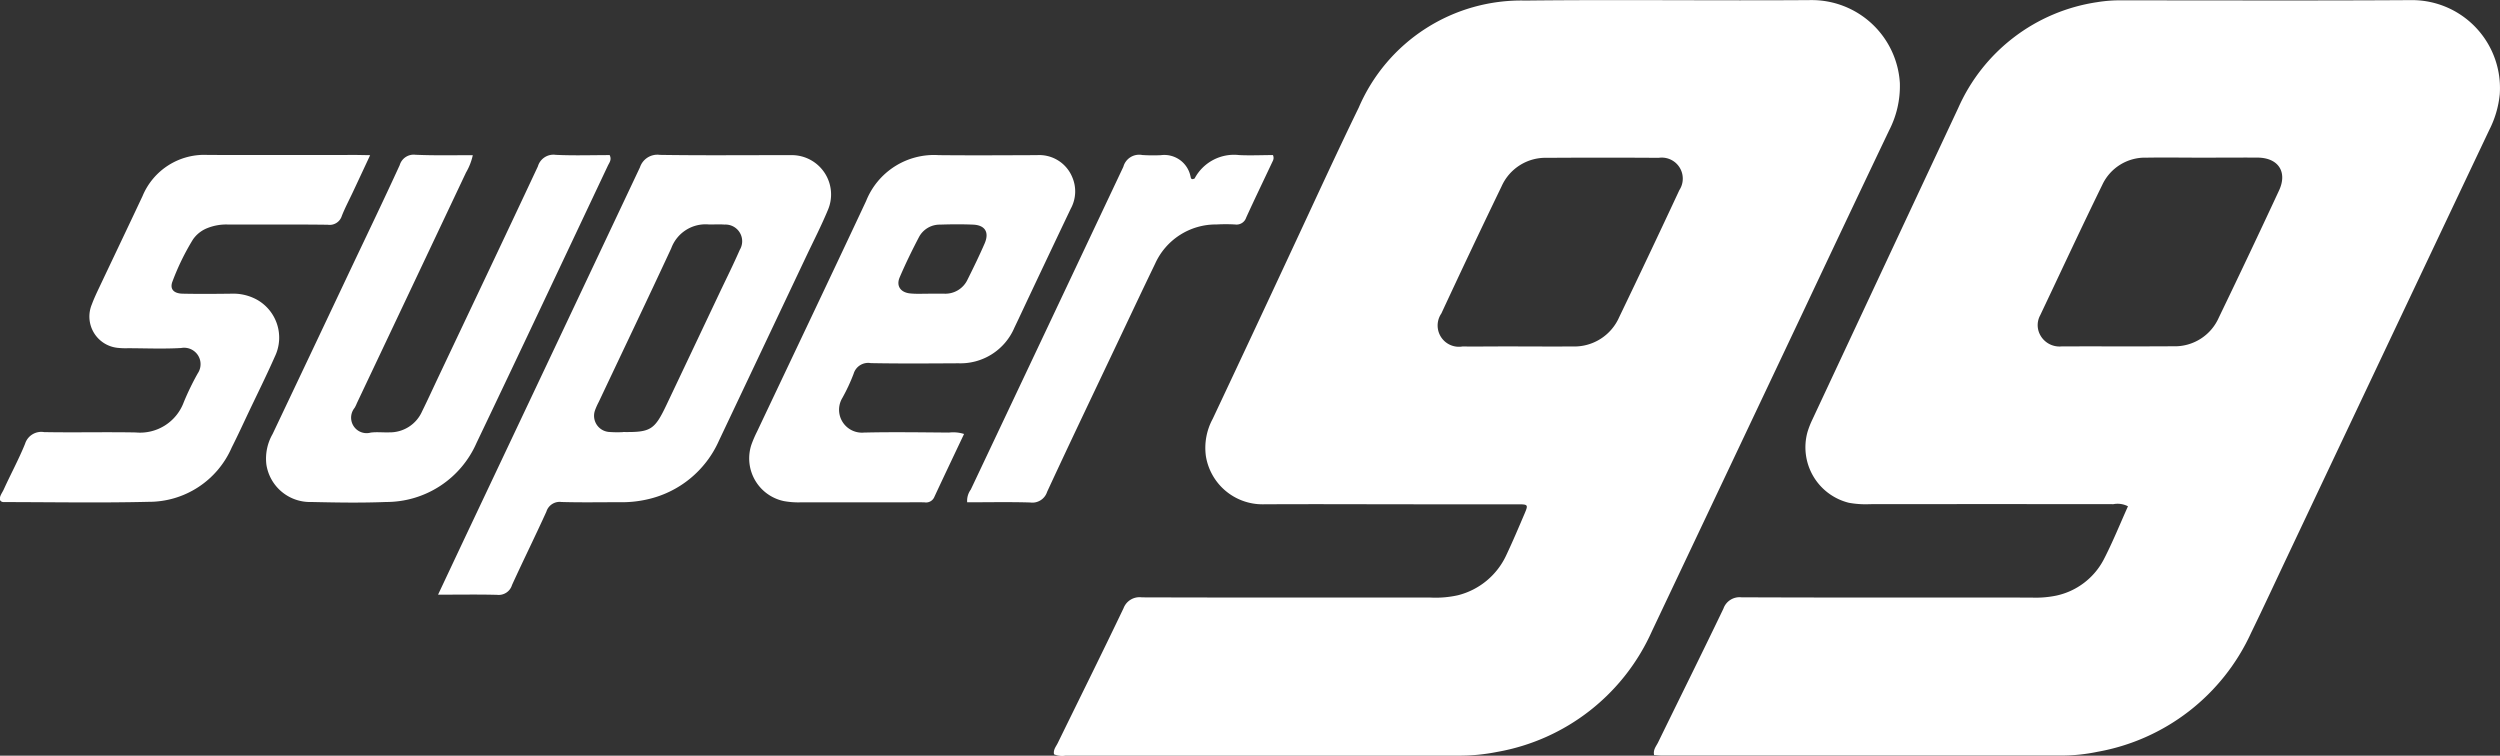
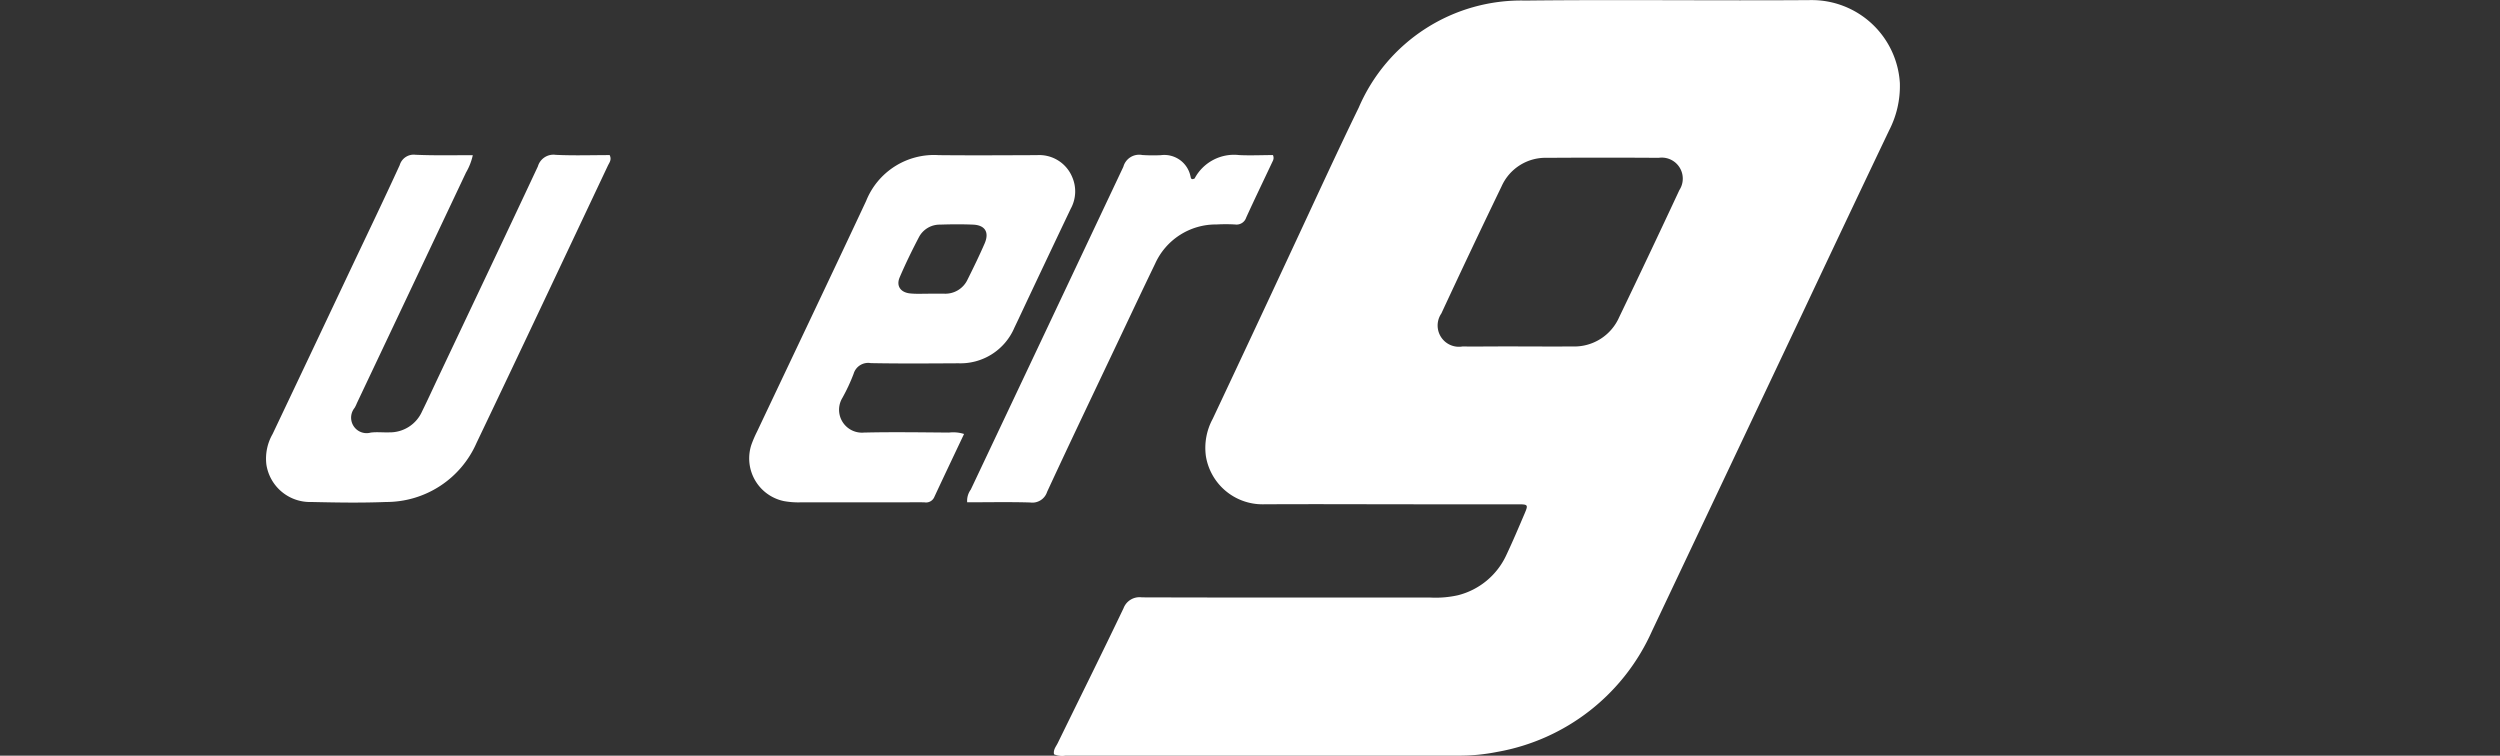
<svg xmlns="http://www.w3.org/2000/svg" id="LfiLgi" width="108" height="32.646" viewBox="0 0 108 32.646">
  <rect x="0" y="0" width="108" height="32.646" fill="#333333" stroke="none" />
  <g id="Grupo_2" data-name="Grupo 2">
    <path id="Trazado_81" data-name="Trazado 81" d="M-1838.369-1310.376c-.041-.2.086-.335.159-.484.949-1.942,1.912-3.876,2.843-5.826a.739.739,0,0,1,.793-.471c4.153.013,8.3.008,12.457.008a4.4,4.4,0,0,0,1.2-.1,3.148,3.148,0,0,0,2.091-1.743c.278-.587.531-1.187.786-1.785.163-.382.15-.4-.294-.4-1.416,0-2.832,0-4.248,0-2.258,0-4.516-.013-6.774,0a2.477,2.477,0,0,1-2.452-2.077,2.626,2.626,0,0,1,.291-1.609q1.7-3.608,3.382-7.221c.973-2.078,1.924-4.167,2.929-6.23a7.637,7.637,0,0,1,7.205-4.625c4.114-.046,8.228.01,12.342-.02a3.813,3.813,0,0,1,3.83,3.583,4.178,4.178,0,0,1-.464,2.046q-1.864,3.91-3.71,7.828-3.265,6.9-6.53,13.792a9.034,9.034,0,0,1-6.694,5.23,8.3,8.3,0,0,1-1.654.161q-8.5,0-16.992,0A.918.918,0,0,1-1838.369-1310.376Zm20.047-17.62c.783,0,1.567.006,2.351,0a2.116,2.116,0,0,0,2.017-1.266q1.316-2.736,2.6-5.489a.908.908,0,0,0-.893-1.394q-2.408-.016-4.816,0a2.077,2.077,0,0,0-1.974,1.237q-1.321,2.734-2.6,5.488a.919.919,0,0,0,.911,1.425C-1819.927-1327.989-1819.124-1328-1818.322-1328Z" transform="translate(1883.903 1342.963)" fill="#fff" />
-     <path id="Trazado_82" data-name="Trazado 82" d="M-1385.053-1310.311c-.053-.234.092-.386.172-.551.939-1.926,1.894-3.843,2.821-5.775a.739.739,0,0,1,.78-.491c4.172.016,8.345.009,12.517.011a4.366,4.366,0,0,0,1.085-.085,3.03,3.03,0,0,0,2.042-1.547c.386-.743.7-1.525,1.053-2.311a.971.971,0,0,0-.631-.092q-5.253-.006-10.507,0a4.067,4.067,0,0,1-.915-.059,2.469,2.469,0,0,1-1.79-3.062,3.821,3.821,0,0,1,.209-.533q3.148-6.73,6.3-13.457a7.811,7.811,0,0,1,6-4.575,6.144,6.144,0,0,1,1.087-.079c4.172,0,8.345.016,12.517-.01a3.8,3.8,0,0,1,3.791,4.075,4.329,4.329,0,0,1-.451,1.531q-4.337,9.151-8.667,18.306c-.54,1.141-1.07,2.287-1.623,3.421a9.033,9.033,0,0,1-6.636,5.14,7.706,7.706,0,0,1-1.539.162h-17.283C-1384.833-1310.294-1384.944-1310.305-1385.053-1310.311Zm23.672-25.81h0c-.8,0-1.606-.013-2.408,0a2.034,2.034,0,0,0-1.9,1.168c-.915,1.869-1.792,3.758-2.684,5.638a.889.889,0,0,0-.016.827.948.948,0,0,0,.942.521c1.605-.006,3.21.005,4.816-.006a2.076,2.076,0,0,0,1.973-1.24q1.32-2.734,2.6-5.487c.374-.8-.027-1.413-.916-1.423C-1359.775-1336.128-1360.578-1336.121-1361.38-1336.121Z" transform="translate(1456.511 1342.932)" fill="#fff" />
-     <path id="Trazado_83" data-name="Trazado 83" d="M-2303.883-1207.4c.516-1.095.978-2.08,1.444-3.064q3.644-7.7,7.279-15.4a.792.792,0,0,1,.863-.535c1.779.027,3.559.011,5.338.011.134,0,.268,0,.4,0a1.7,1.7,0,0,1,1.512,2.381c-.278.67-.611,1.318-.922,1.974q-1.89,3.992-3.781,7.984a4.439,4.439,0,0,1-3.08,2.529,4.89,4.89,0,0,1-1.2.125c-.842,0-1.684.016-2.525-.009a.6.6,0,0,0-.649.419c-.482,1.062-1,2.107-1.484,3.168a.6.6,0,0,1-.642.424C-2302.14-1207.414-2302.958-1207.4-2303.883-1207.4Zm7.991-7.027c1.2.016,1.363-.089,1.884-1.186q1.155-2.434,2.307-4.869c.286-.6.584-1.2.853-1.816a.72.72,0,0,0-.656-1.09c-.228-.018-.459,0-.688-.006a1.58,1.58,0,0,0-1.618,1.032c-1.03,2.218-2.086,4.424-3.131,6.636a2.787,2.787,0,0,0-.163.366.7.7,0,0,0,.582.928A4.512,4.512,0,0,0-2295.891-1214.423Z" transform="translate(2322.807 1233.09)" fill="#fff" />
    <path id="Trazado_84" data-name="Trazado 84" d="M-2059.793-1214.208c-.444.938-.871,1.833-1.289,2.732a.386.386,0,0,1-.42.221c-.344-.006-.689,0-1.033,0h-4.306a3.472,3.472,0,0,1-.742-.055,1.885,1.885,0,0,1-1.4-2.425,5.035,5.035,0,0,1,.249-.579c1.571-3.319,3.152-6.634,4.71-9.959a3.158,3.158,0,0,1,3.133-1.981c1.416.015,2.832.005,4.248,0a1.54,1.54,0,0,1,1.516.932,1.553,1.553,0,0,1-.058,1.384q-.888,1.865-1.77,3.733c-.221.467-.437.936-.661,1.4a2.53,2.53,0,0,1-2.416,1.543c-1.263.007-2.527.017-3.789-.007a.655.655,0,0,0-.743.461,7.946,7.946,0,0,1-.484,1.039.989.989,0,0,0,.932,1.5c1.224-.029,2.449-.009,3.674,0A1.541,1.541,0,0,1-2059.793-1214.208Zm-1.55-6.061h.687a1.059,1.059,0,0,0,1.017-.616c.256-.512.506-1.027.734-1.551.211-.485.022-.794-.5-.816-.476-.02-.954-.016-1.43,0a1.011,1.011,0,0,0-.9.528c-.3.573-.586,1.157-.84,1.752-.162.38.053.665.485.695C-2061.839-1220.254-2061.591-1220.268-2061.343-1220.268Z" transform="translate(2101.44 1232.956)" fill="#fff" />
    <path id="Trazado_85" data-name="Trazado 85" d="M-2425.5-1226.406a2.6,2.6,0,0,1-.295.753q-2.353,4.979-4.711,9.956a1.518,1.518,0,0,1-.1.207.669.669,0,0,0,.7,1.067c.264-.032.535,0,.8-.009a1.522,1.522,0,0,0,1.416-.909c.237-.48.459-.967.688-1.451,1.44-3.042,2.886-6.081,4.313-9.129a.7.7,0,0,1,.769-.5c.781.038,1.566.011,2.332.011.1.2-.016.328-.078.459-1.887,3.994-3.768,7.991-5.673,11.976a4.258,4.258,0,0,1-3.917,2.551c-1.07.043-2.143.024-3.215,0a1.906,1.906,0,0,1-1.945-1.609,2.13,2.13,0,0,1,.266-1.325q1.662-3.5,3.316-7c.728-1.538,1.468-3.071,2.176-4.618a.629.629,0,0,1,.681-.448C-2427.169-1226.388-2426.366-1226.406-2425.5-1226.406Z" transform="translate(2445.925 1233.11)" fill="#fff" />
-     <path id="Trazado_86" data-name="Trazado 86" d="M-2618.554-1226.211c-.274.586-.506,1.084-.74,1.582-.162.346-.343.685-.483,1.04a.55.55,0,0,1-.609.383c-1.435-.018-2.869-.005-4.3-.009a2.186,2.186,0,0,0-.9.154,1.363,1.363,0,0,0-.623.492,10.473,10.473,0,0,0-.879,1.8c-.135.333.038.533.436.541.708.015,1.416.009,2.123,0a2.116,2.116,0,0,1,1.1.268,1.88,1.88,0,0,1,.762,2.442c-.348.787-.729,1.558-1.1,2.336-.254.536-.5,1.073-.767,1.6a3.9,3.9,0,0,1-3.595,2.346c-2.064.05-4.131.013-6.2.011-.072,0-.155.011-.216-.089-.031-.166.092-.3.161-.453.3-.66.648-1.3.922-1.974a.734.734,0,0,1,.823-.507c1.319.025,2.64-.01,3.959.015a2.013,2.013,0,0,0,2.076-1.311,11.6,11.6,0,0,1,.6-1.237.71.71,0,0,0-.714-1.1c-.762.045-1.529.011-2.294.009a3.215,3.215,0,0,1-.458-.017,1.359,1.359,0,0,1-1.106-1.878c.092-.25.207-.493.322-.735.621-1.313,1.248-2.624,1.866-3.939a2.886,2.886,0,0,1,2.826-1.78q3.213.006,6.427,0Z" transform="translate(2634.544 1232.915)" fill="#fff" />
    <path id="Trazado_87" data-name="Trazado 87" d="M-1904.694-1211.464a.822.822,0,0,1,.155-.548q3.3-6.973,6.592-13.947a.707.707,0,0,1,.818-.507,7.089,7.089,0,0,0,.8.007,1.153,1.153,0,0,1,1.281.908c.017.049.009.114.082.129.033-.011.084-.013.1-.036a1.926,1.926,0,0,1,1.915-1.006c.493.025.989,0,1.466,0a.287.287,0,0,1-.008.259c-.383.813-.774,1.622-1.147,2.439a.438.438,0,0,1-.483.3,7.255,7.255,0,0,0-.8,0,2.876,2.876,0,0,0-2.654,1.7c-.608,1.256-1.2,2.52-1.8,3.781-.958,2.021-1.924,4.038-2.863,6.068a.671.671,0,0,1-.737.461C-1902.875-1211.483-1903.773-1211.464-1904.694-1211.464Z" transform="translate(1946.476 1233.163)" fill="#fff" />
  </g>
</svg>